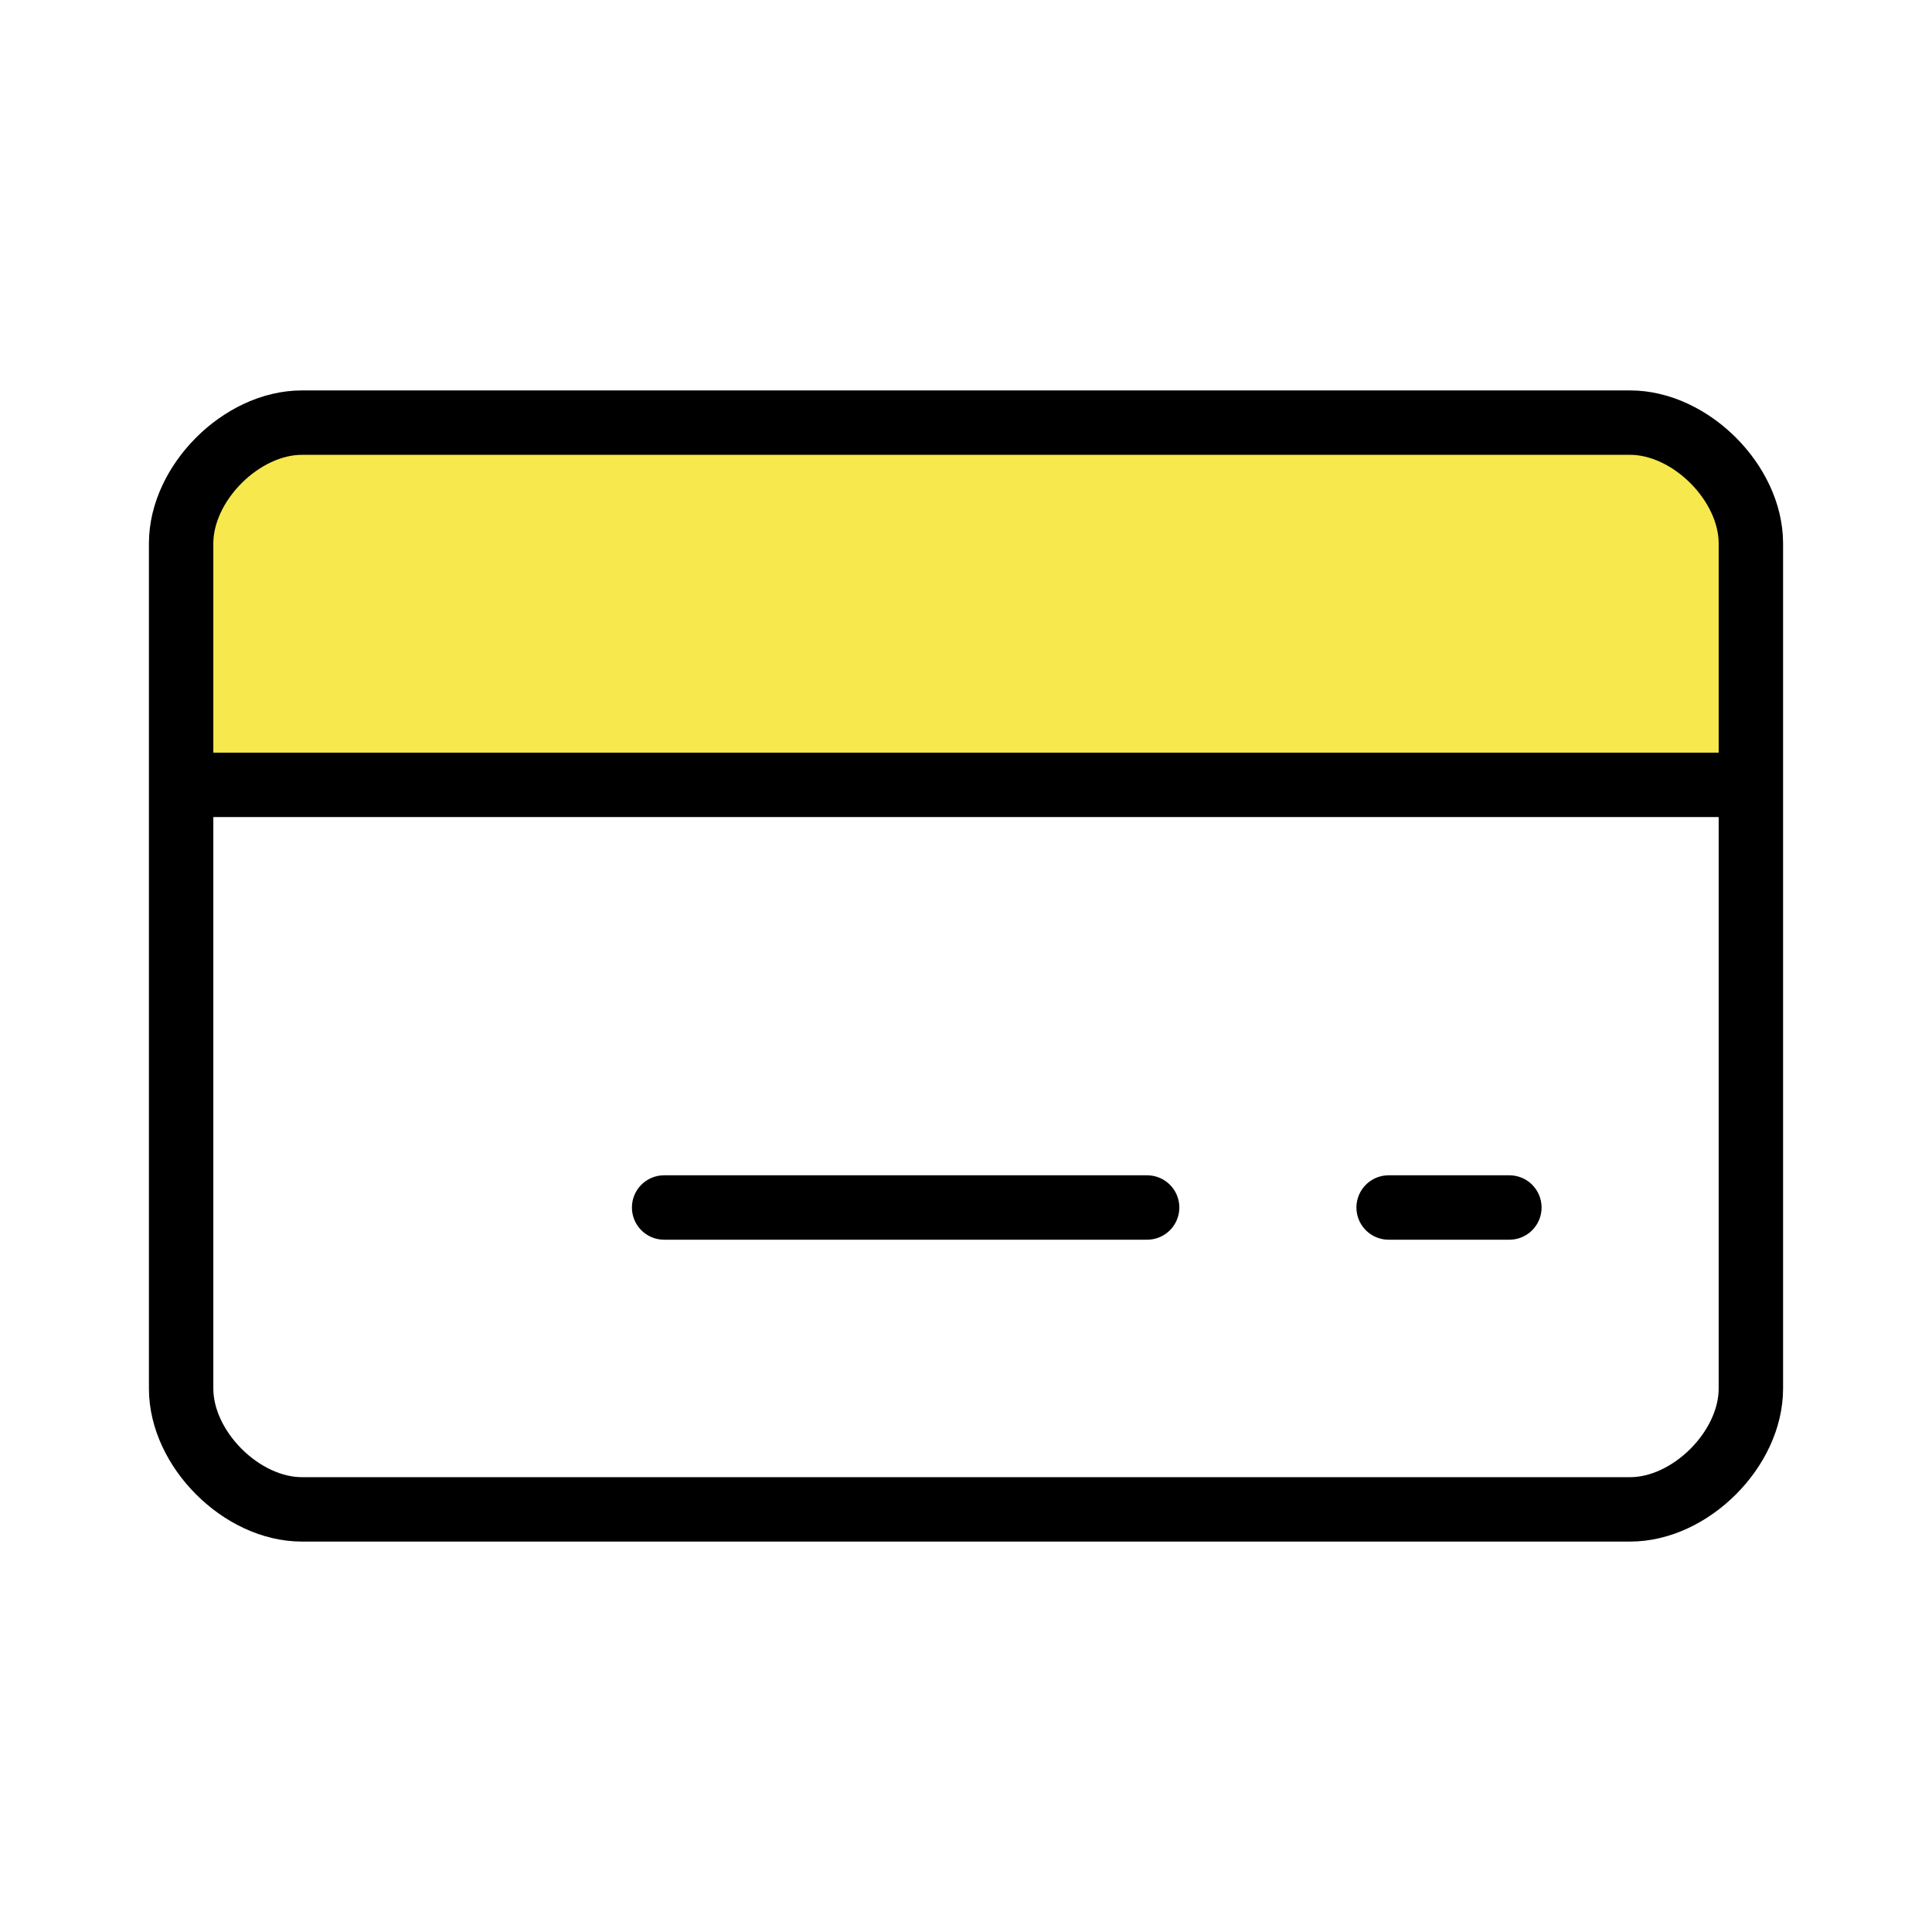
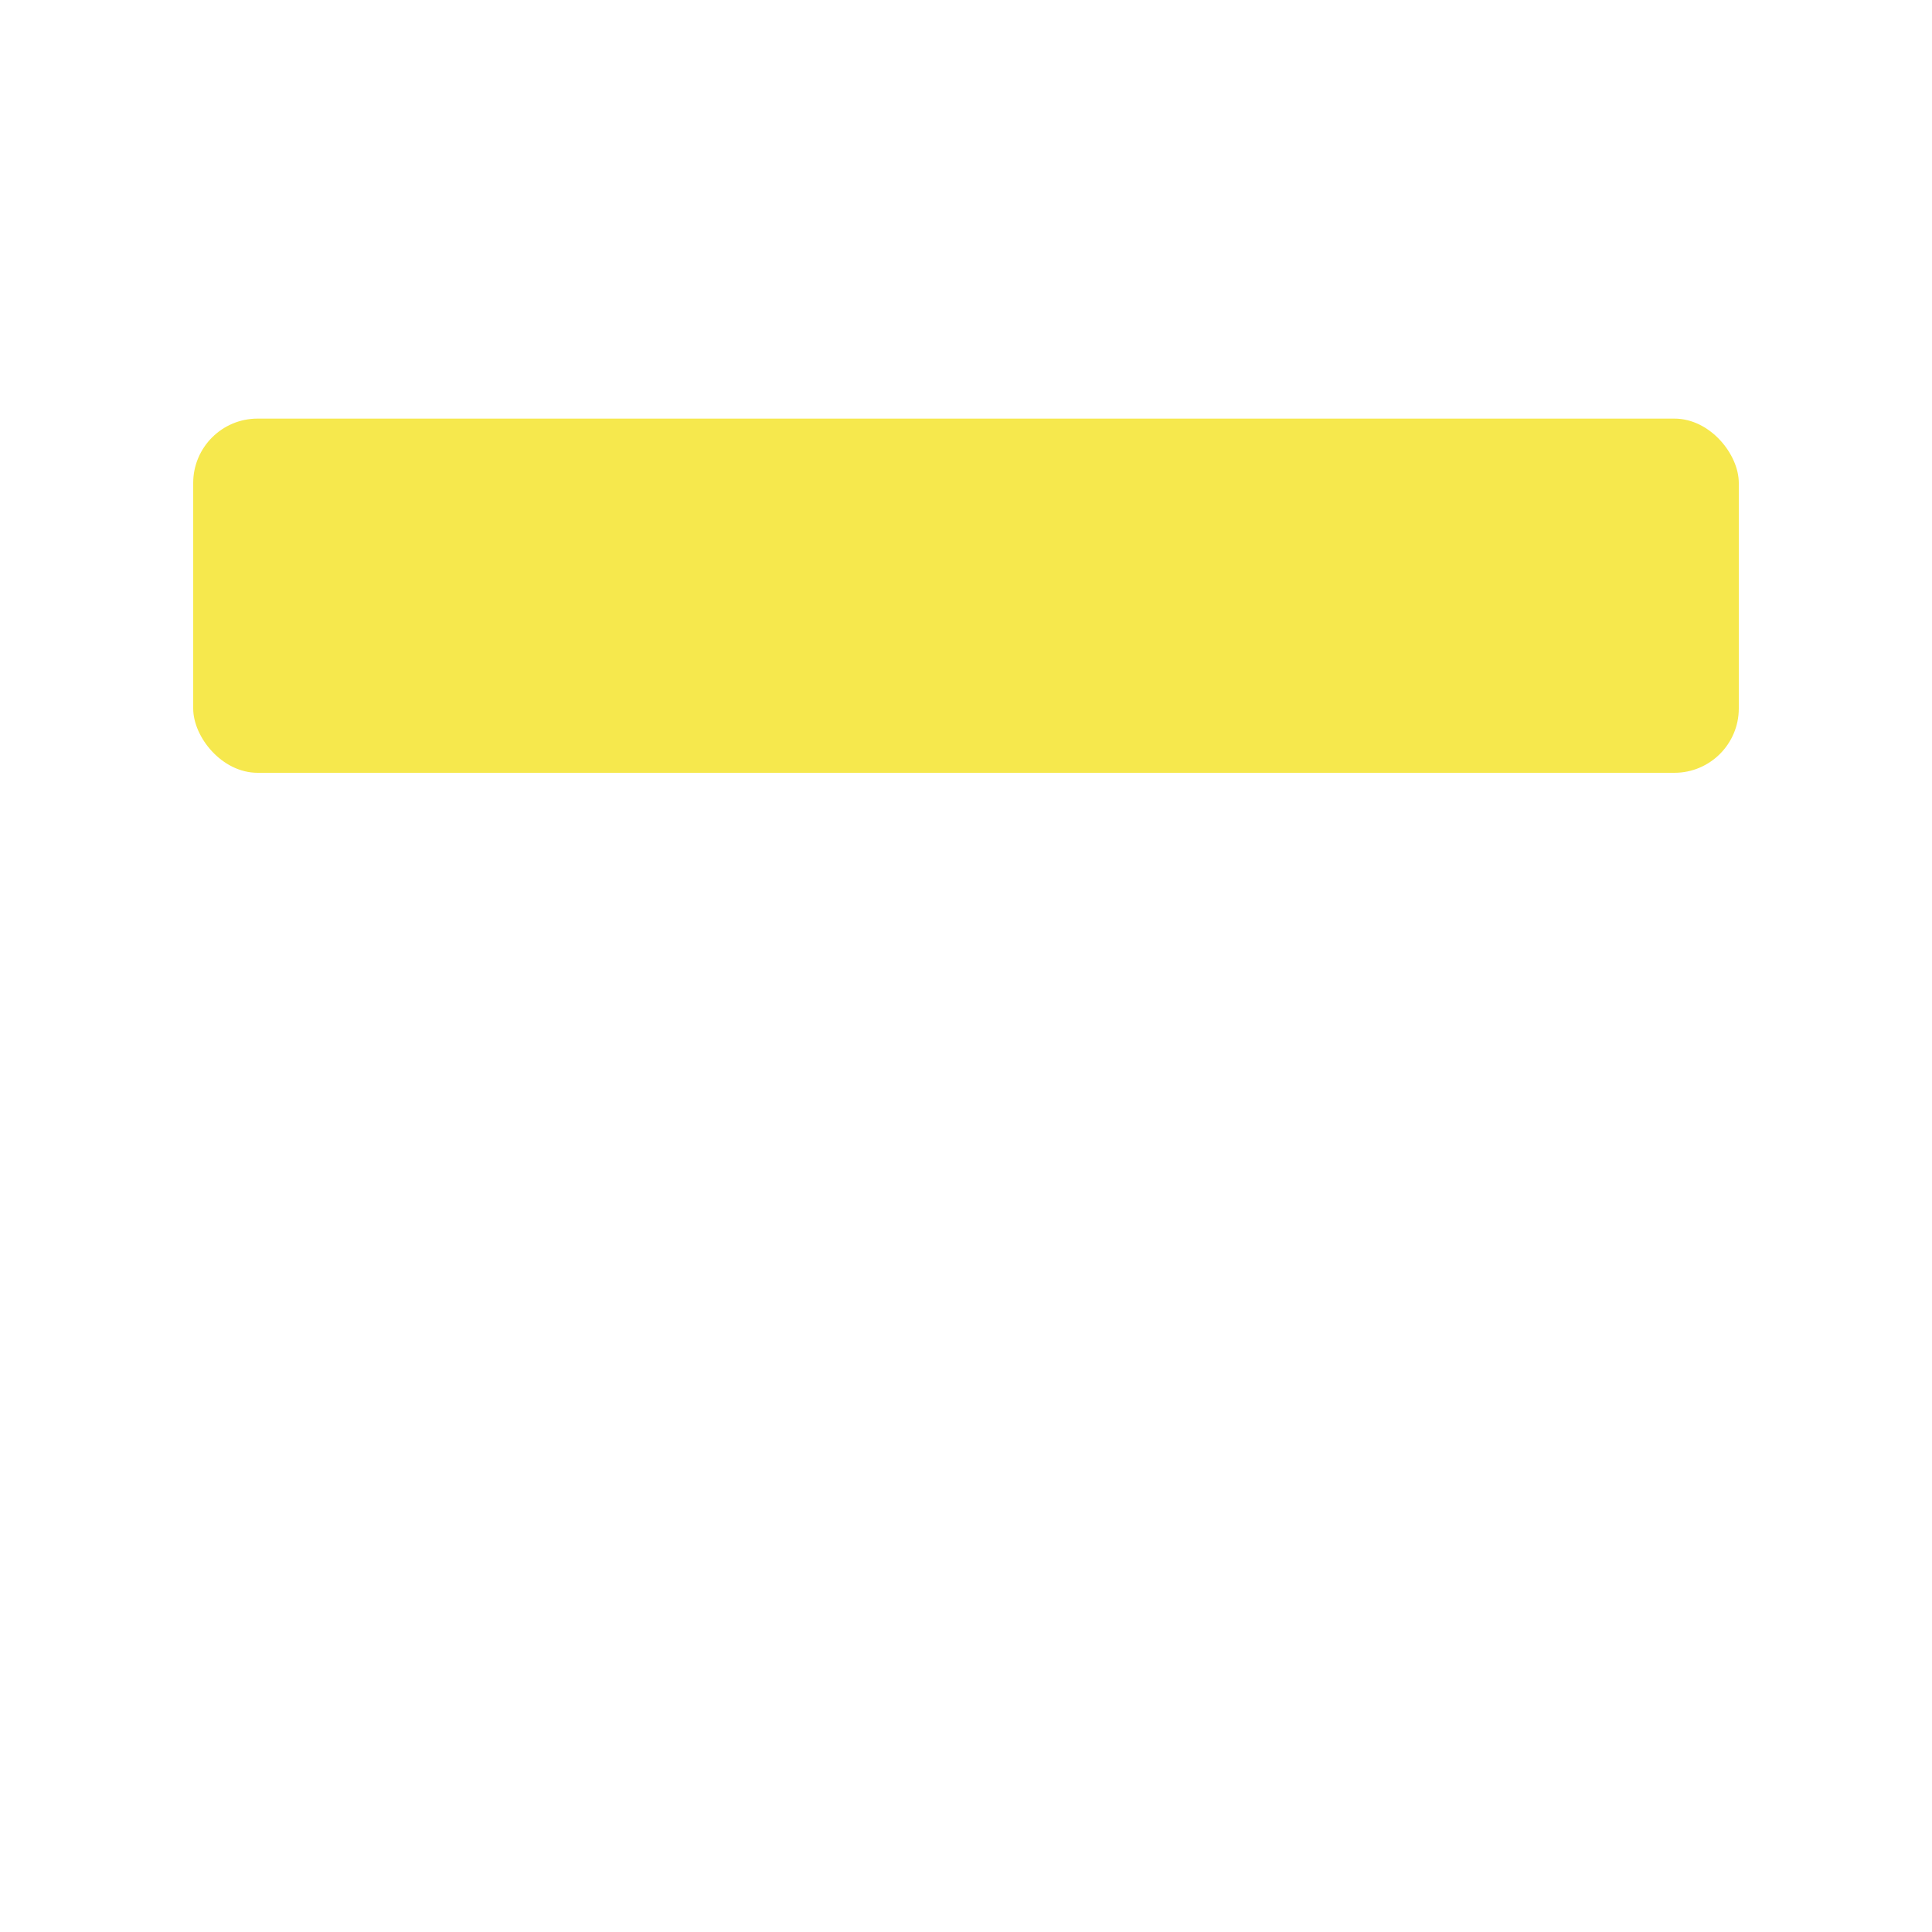
<svg xmlns="http://www.w3.org/2000/svg" fill="none" viewBox="0 0 60 60" height="60" width="60">
  <rect fill="#F6E84D" rx="2" height="11" width="48" y="13" x="6" />
-   <path stroke-linejoin="round" stroke-linecap="round" stroke-width="2" stroke="black" d="M20.625 37.5H35.625M5.625 24.375H54.375M43.125 37.5H46.875M9.375 13.125C7.5 13.125 5.625 15 5.625 16.875V43.125C5.625 45 7.5 46.875 9.375 46.875H50.625C52.5 46.875 54.375 45 54.375 43.125V16.875C54.375 15 52.5 13.125 50.625 13.125H9.375Z" />
</svg>